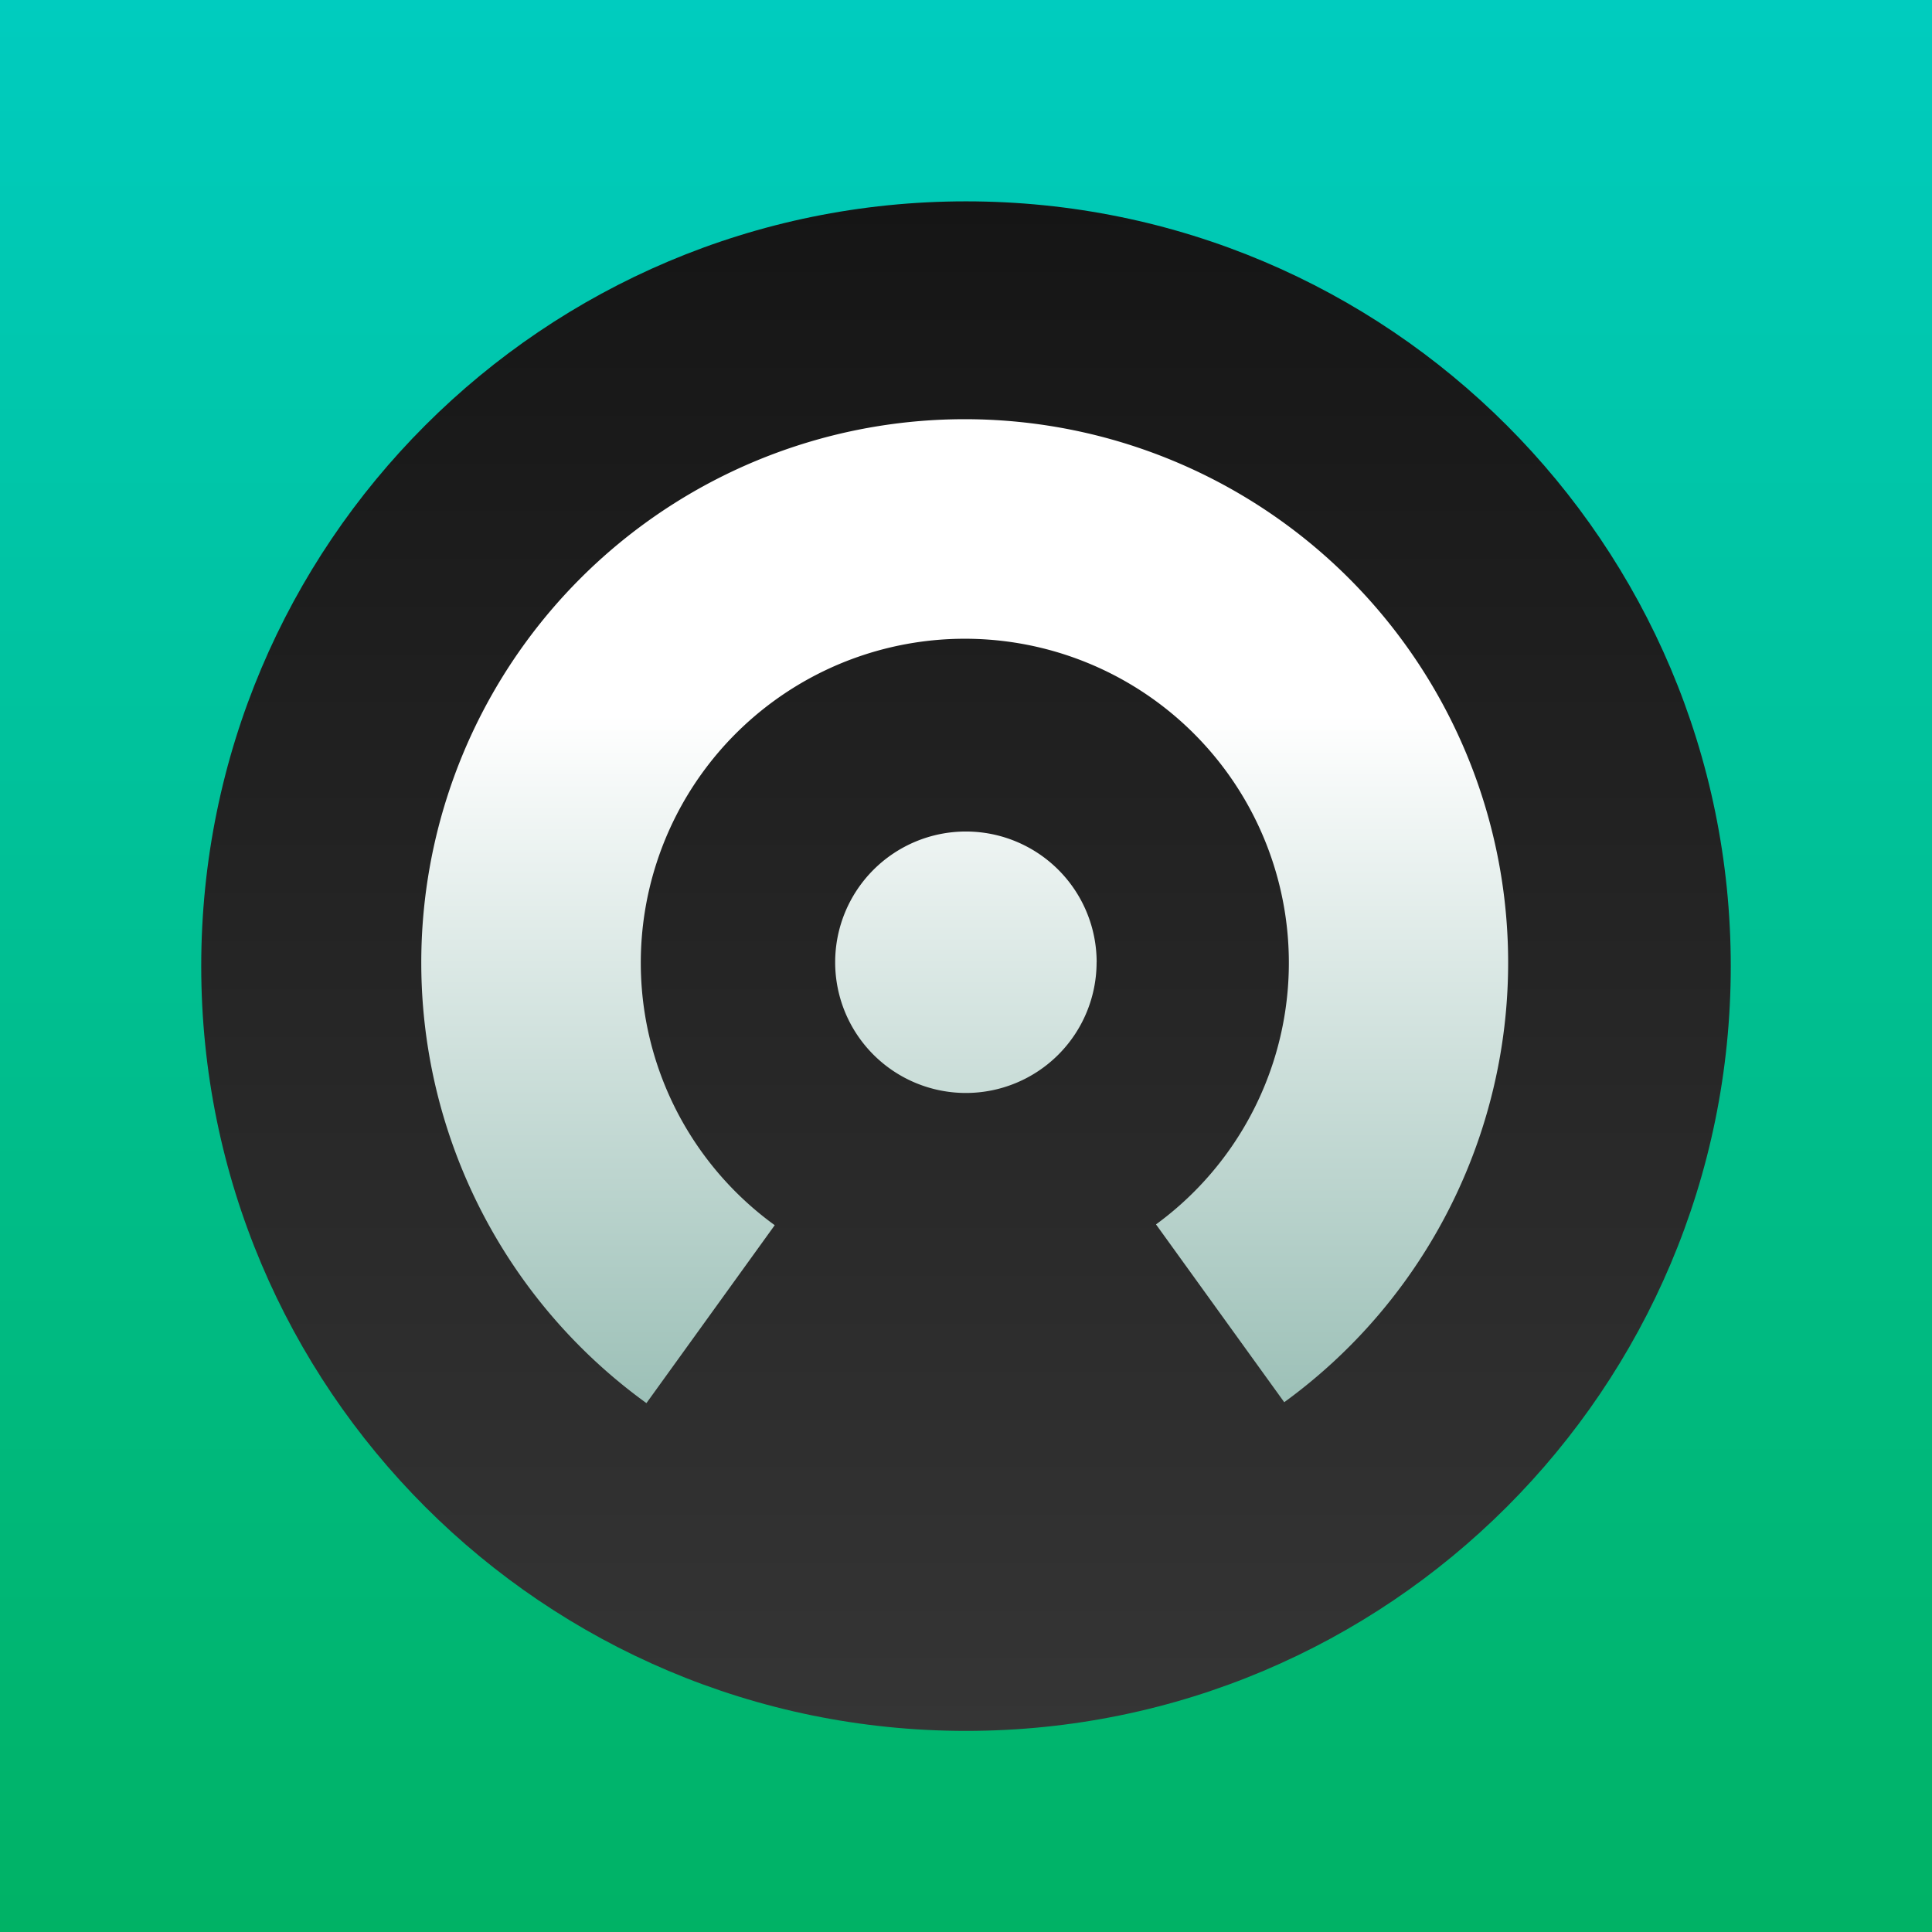
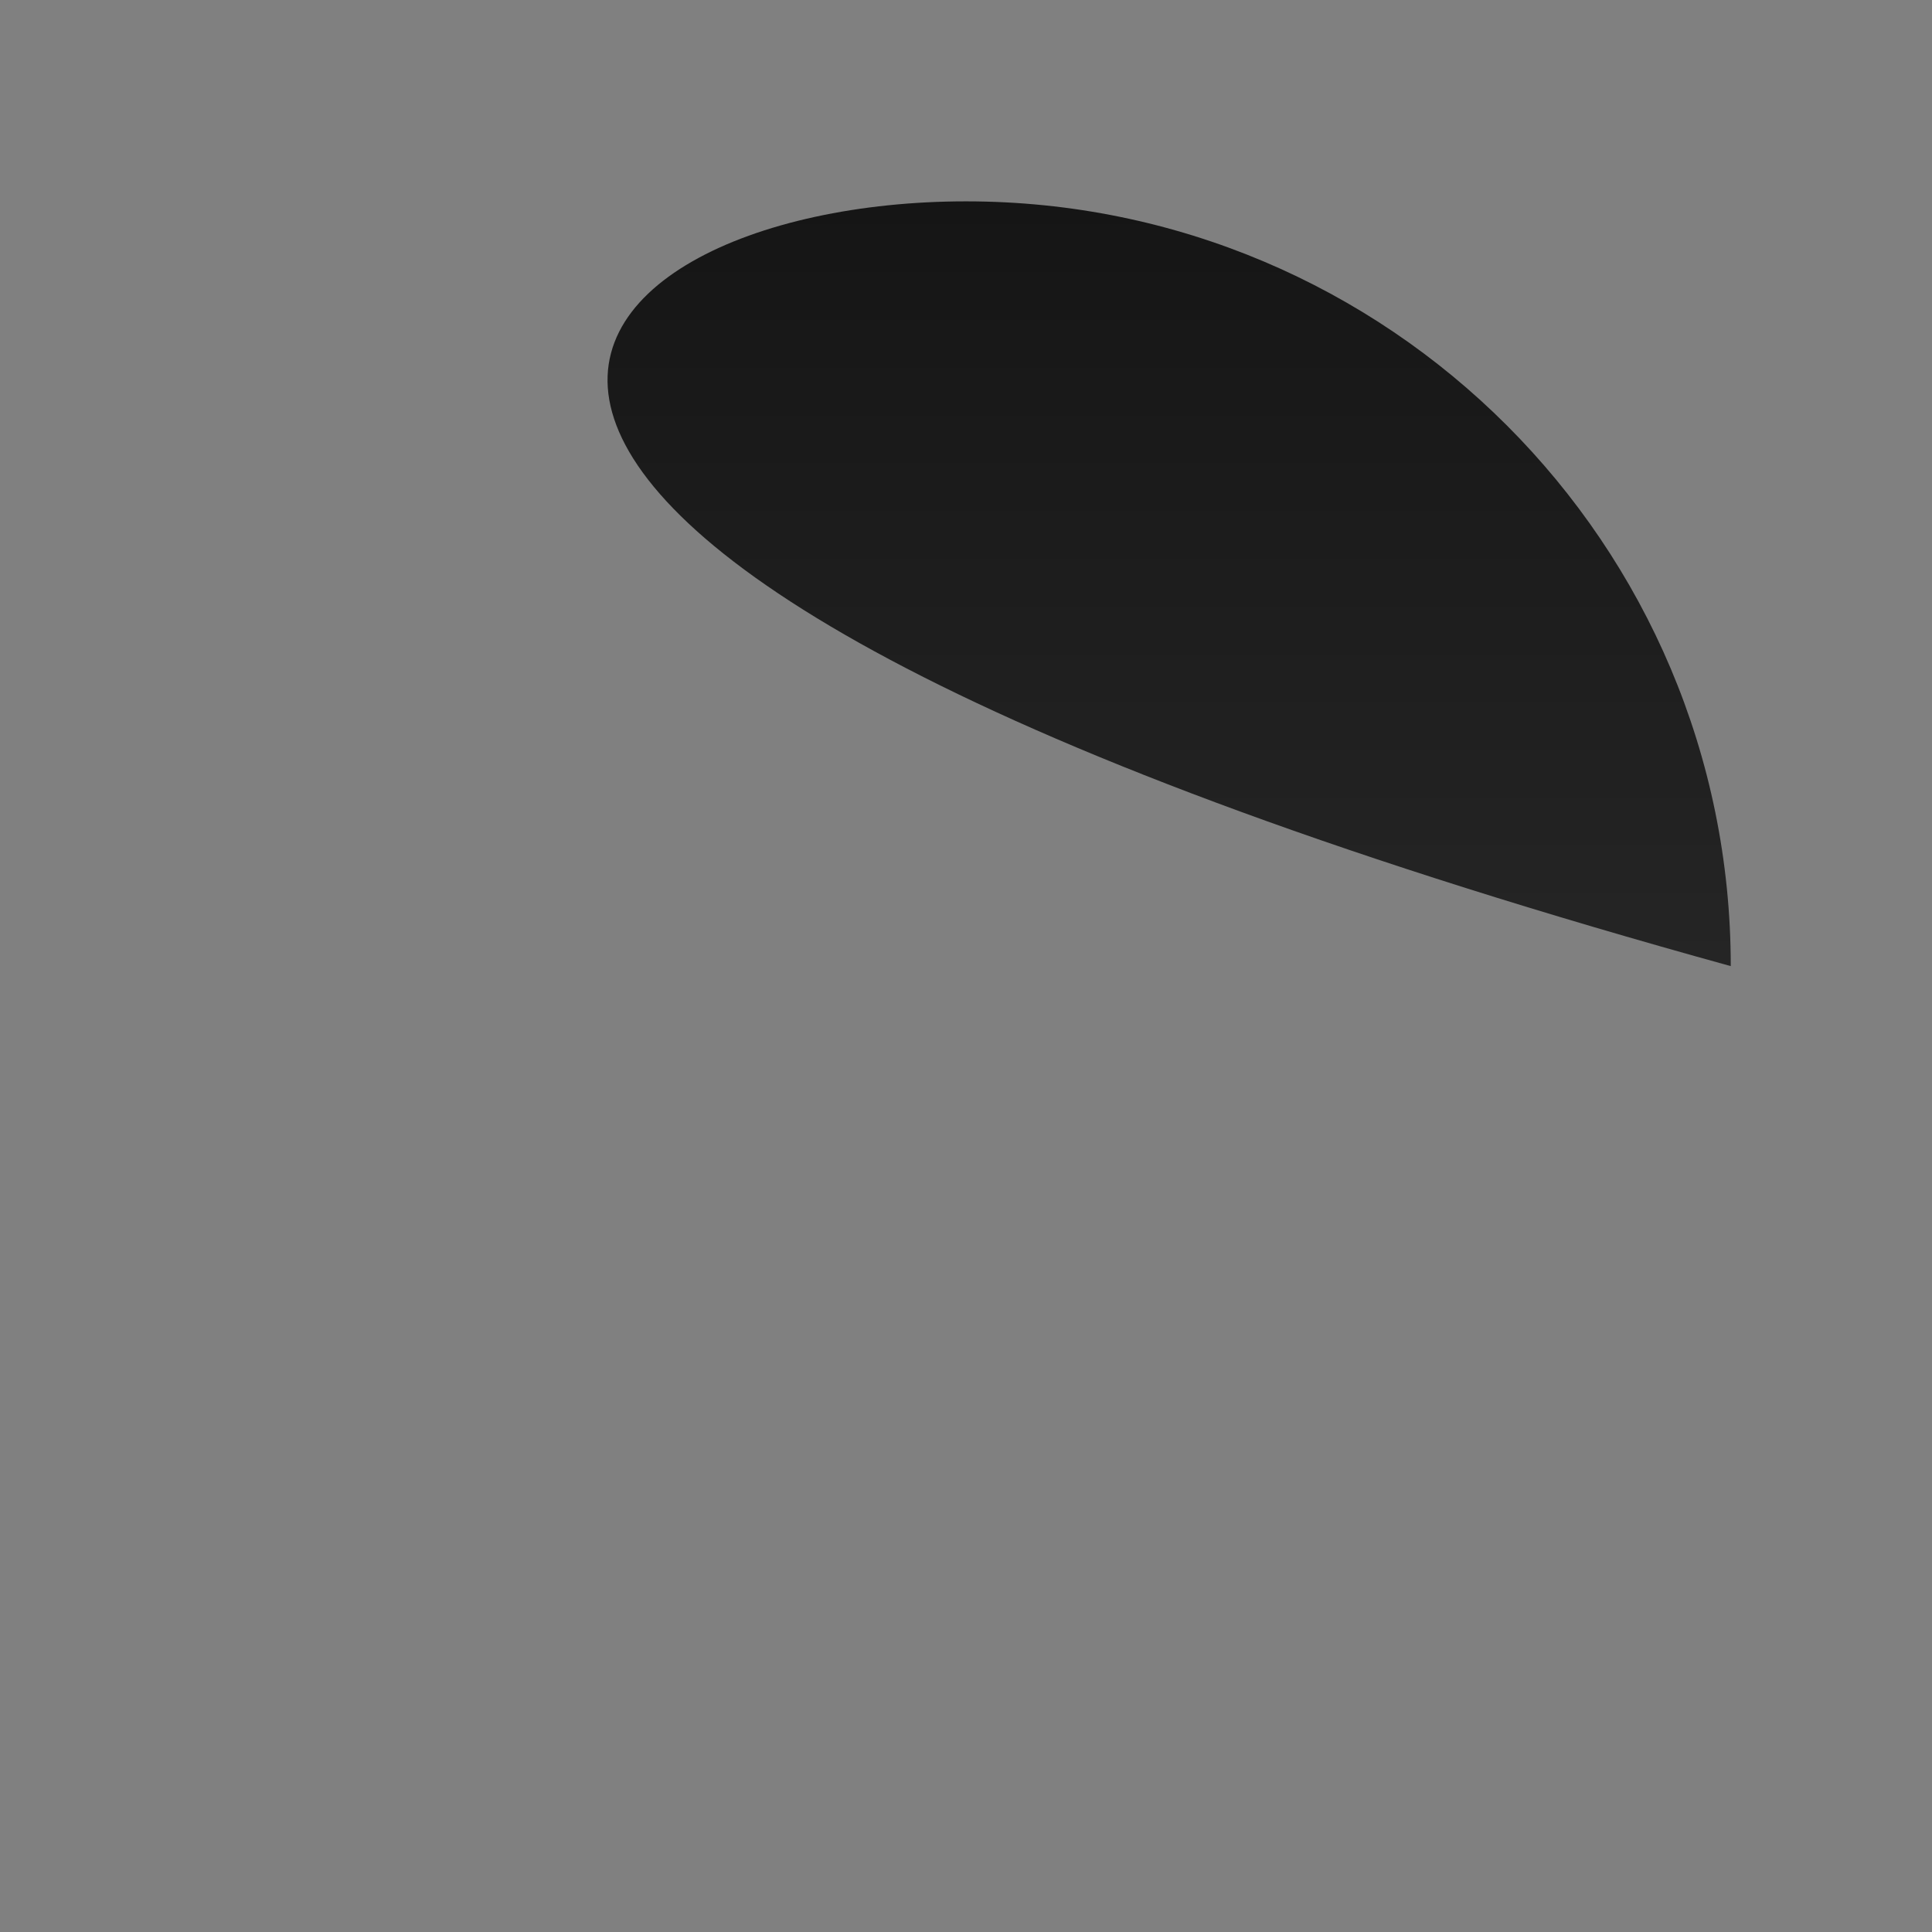
<svg xmlns="http://www.w3.org/2000/svg" viewBox="0 0 32 32">
  <rect x="0" y="0" width="32" height="32" fill="#808080" stroke="none" />
-   <rect width="32" height="32" fill="url(#paint0_linear_648_2526)" />
-   <path d="M16 3.335c6.996 0 12.667 5.671 12.667 12.667S22.996 28.669 16 28.669 3.333 22.997 3.333 16.002C3.333 9.006 9.004 3.335 16 3.335" fill="url(#paint1_linear_648_2526)" />
-   <path d="m19.147 20.28 2.124 2.945a9.001 9.001 0 1 0-10.564.015l2.125-2.947a5.367 5.367 0 1 1 6.315-.013m-.983-4.342a2.165 2.165 0 1 0-4.331 0 2.165 2.165 0 0 0 4.33 0" fill="url(#paint2_linear_648_2526)" />
+   <path d="M16 3.335c6.996 0 12.667 5.671 12.667 12.667C3.333 9.006 9.004 3.335 16 3.335" fill="url(#paint1_linear_648_2526)" />
  <defs>
    <linearGradient id="paint0_linear_648_2526" x1="0" y1="0" x2="0" y2="32" gradientUnits="userSpaceOnUse">
      <stop stop-color="#00CCBF" />
      <stop offset="1" stop-color="#00B265" />
    </linearGradient>
    <linearGradient id="paint1_linear_648_2526" x1="3.335" y1="3.318" x2="3.335" y2="28.657" gradientUnits="userSpaceOnUse">
      <stop stop-color="#151515" />
      <stop offset="1" stop-color="#353535" />
    </linearGradient>
    <linearGradient id="paint2_linear_648_2526" x1="6.954" y1="6.945" x2="6.954" y2="23.246" gradientUnits="userSpaceOnUse">
      <stop offset="0.3" stop-color="#fff" />
      <stop offset="1" stop-color="#9CC0B7" />
    </linearGradient>
  </defs>
</svg>